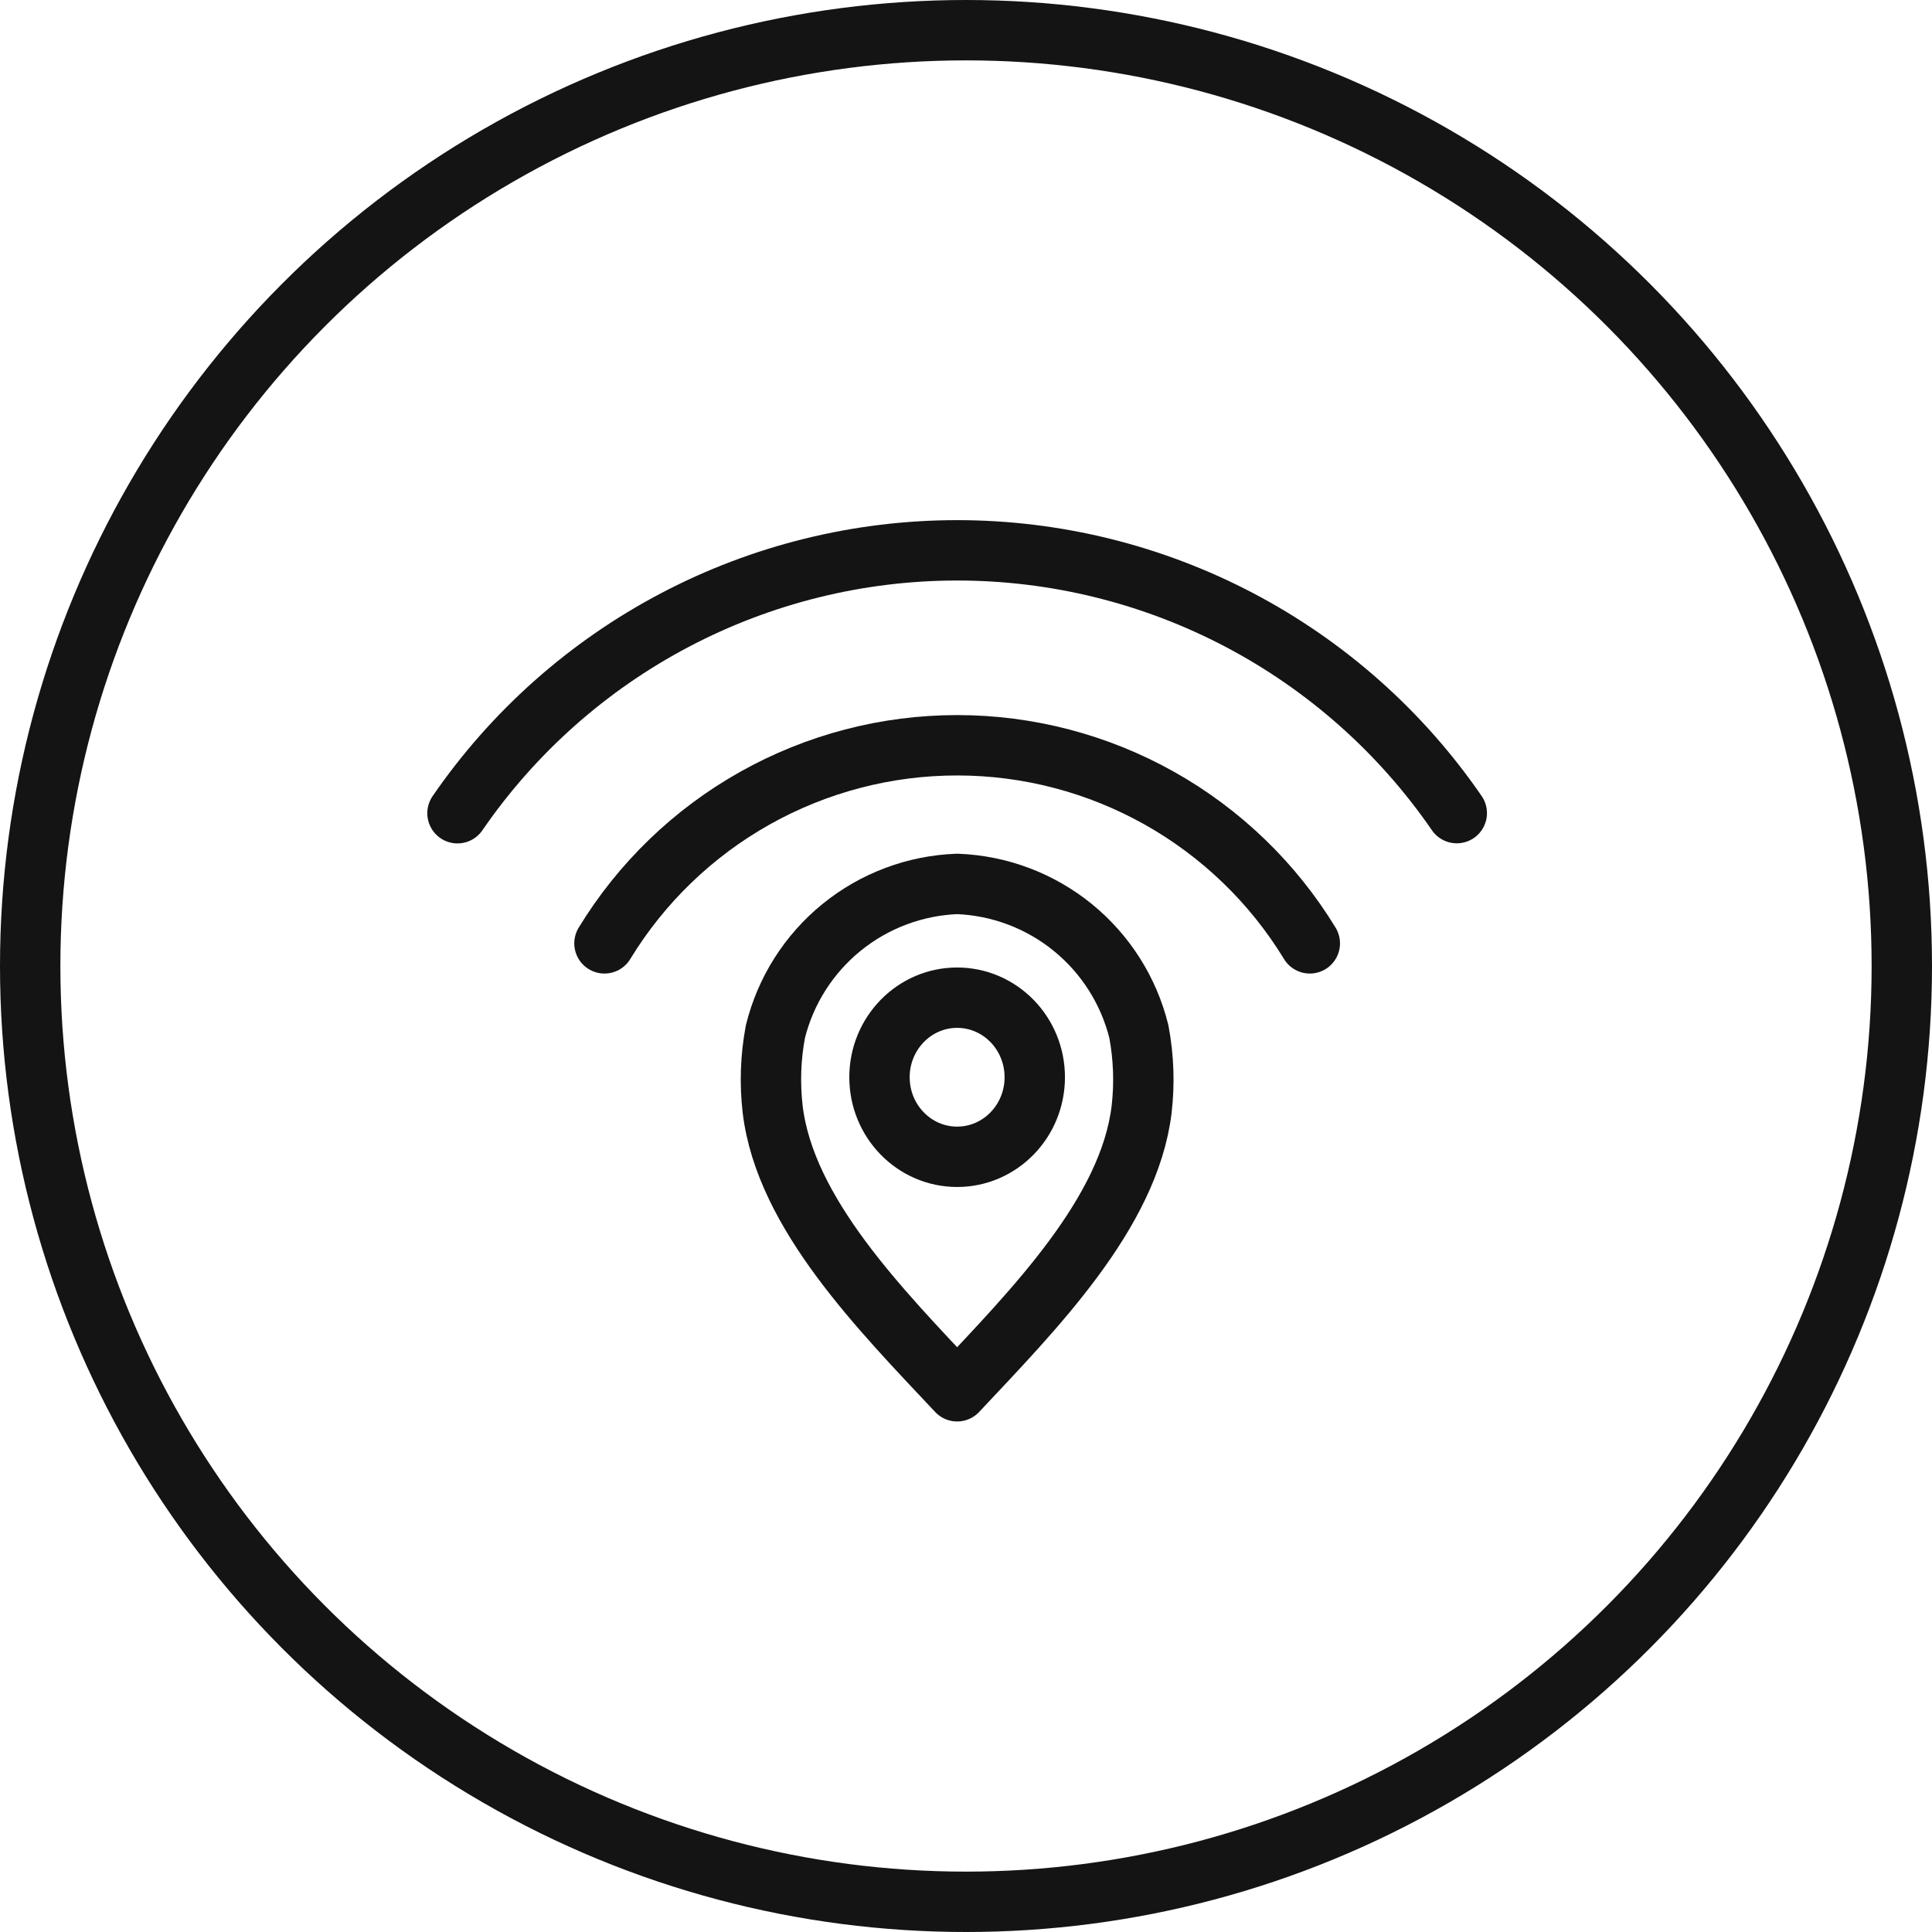
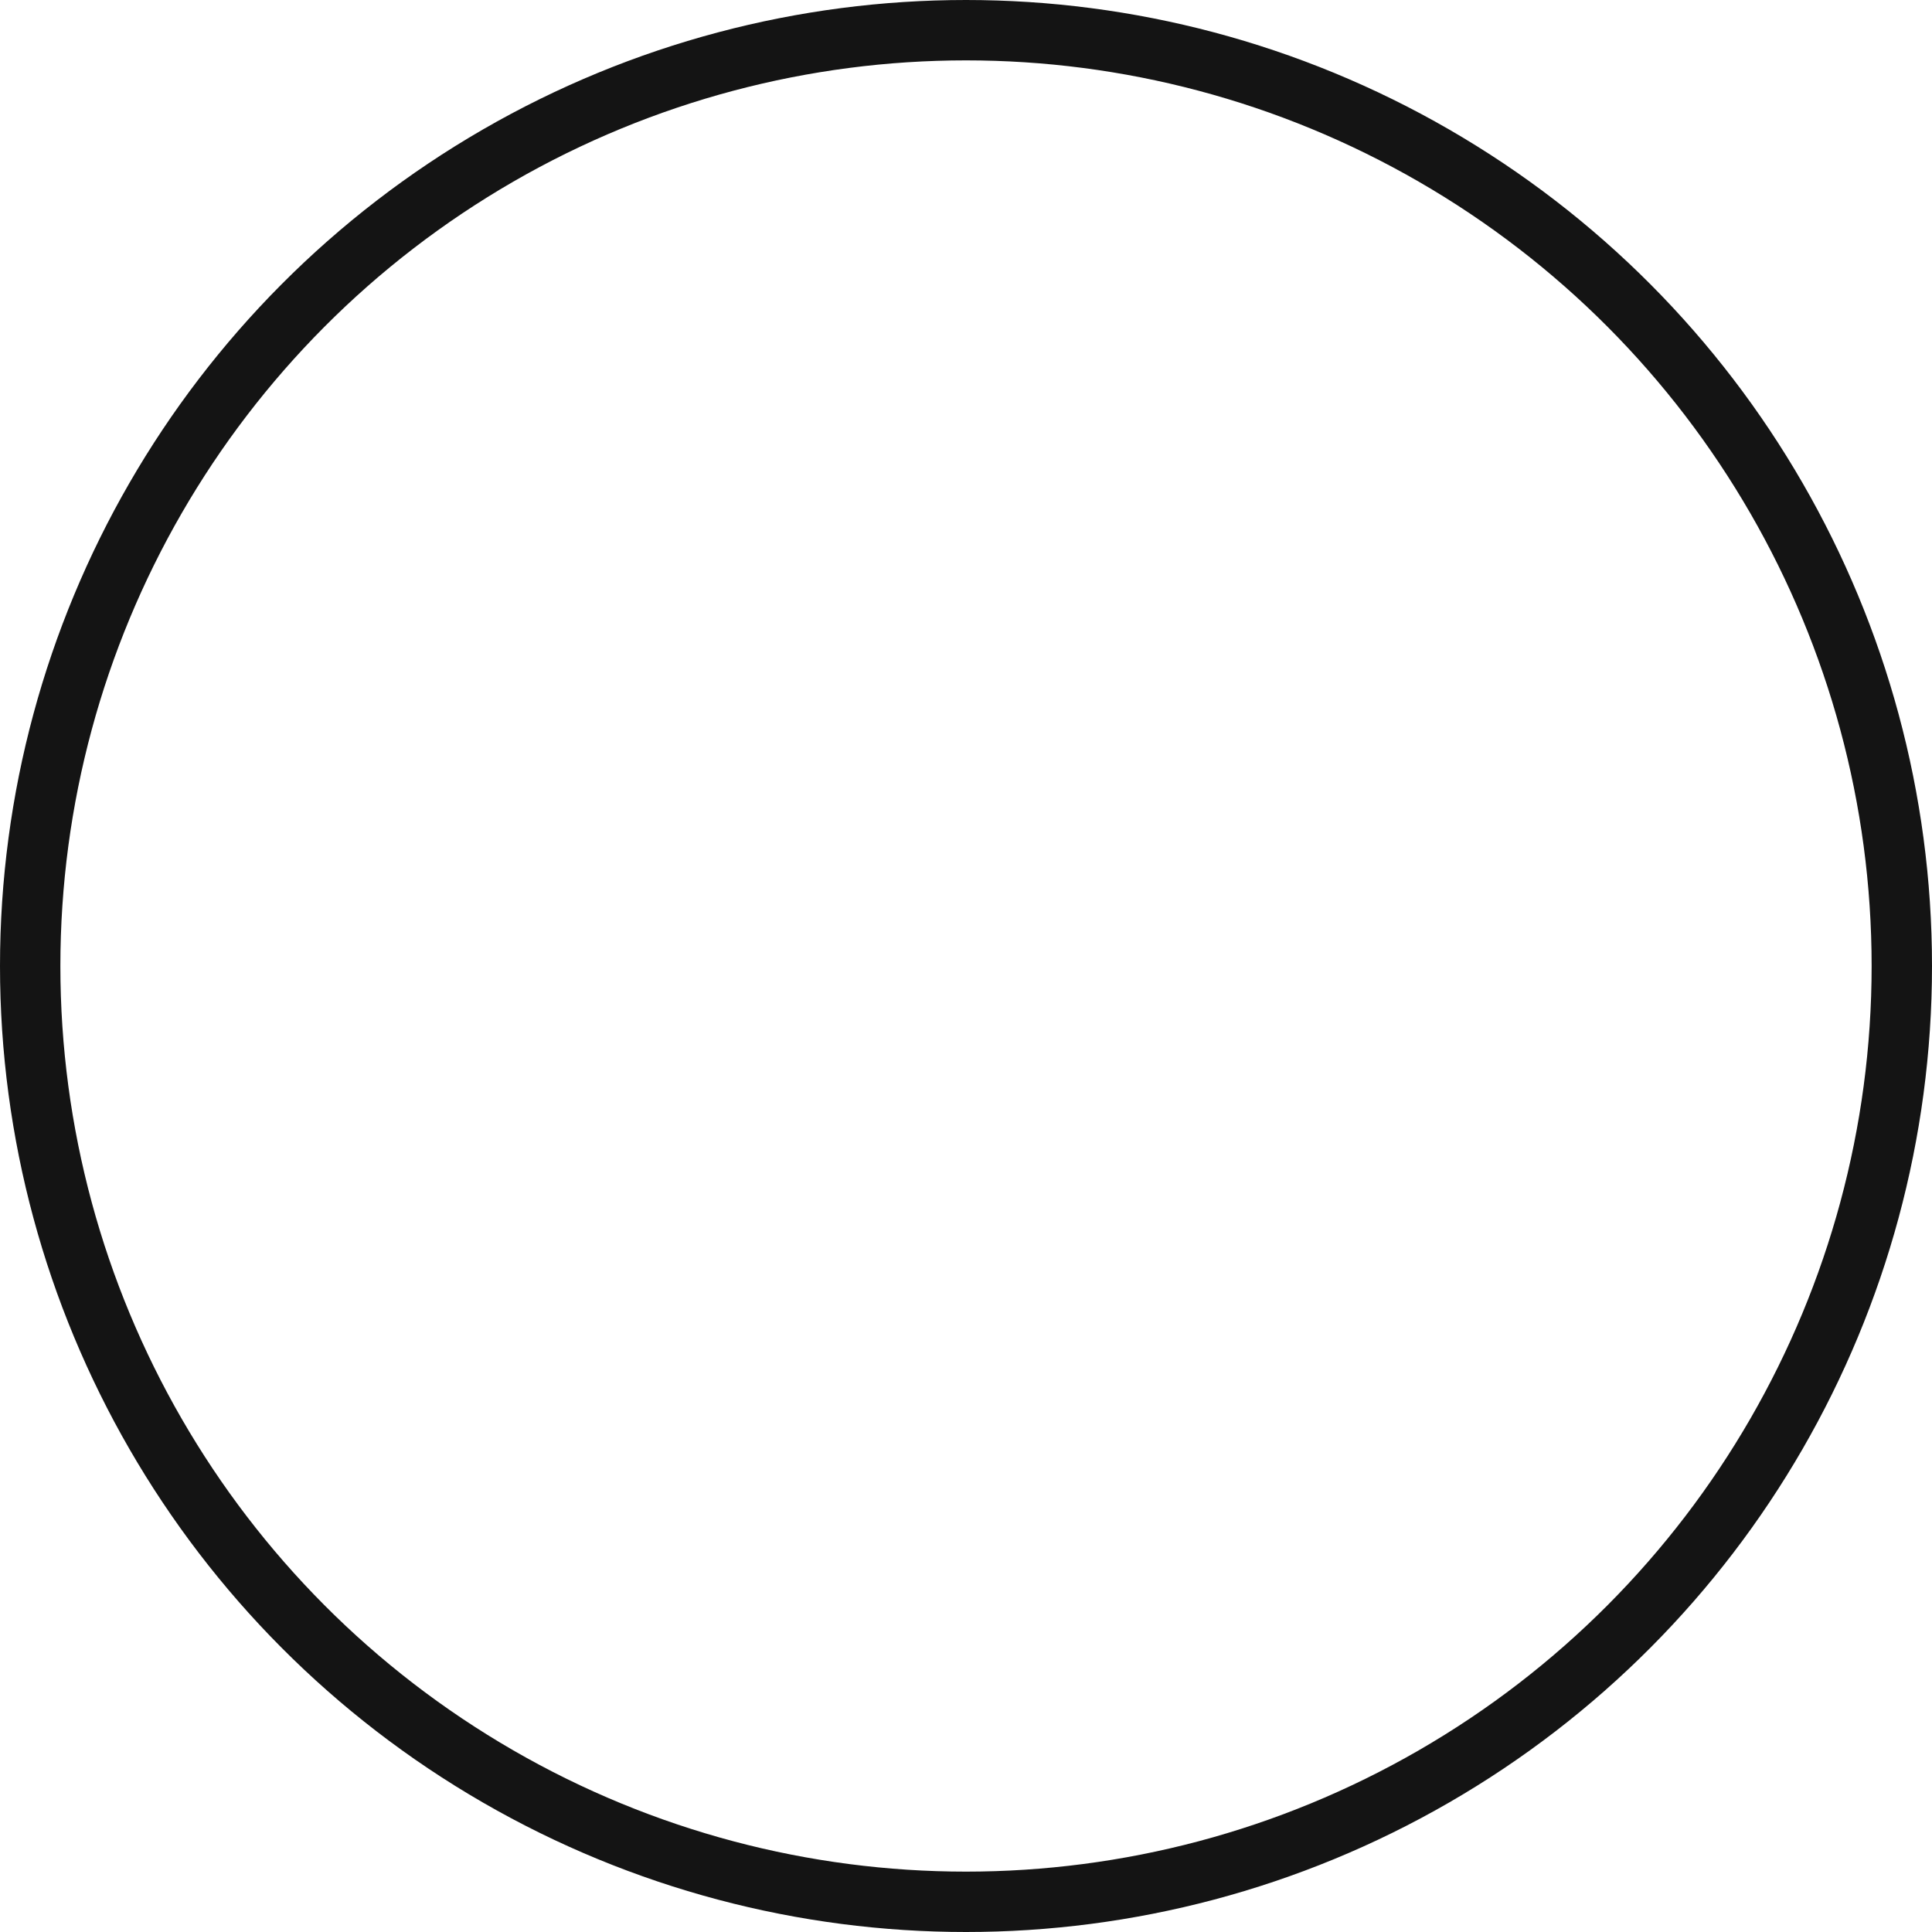
<svg xmlns="http://www.w3.org/2000/svg" width="160" height="160" viewBox="0 0 160 160" fill="none">
-   <path d="M79.266 95.801C82.817 95.801 85.695 92.851 85.695 89.213C85.695 85.574 82.817 82.624 79.266 82.624C75.715 82.624 72.836 85.574 72.836 89.213C72.836 92.851 75.715 95.801 79.266 95.801Z" stroke="#141414" stroke-width="5" stroke-linecap="round" stroke-linejoin="round" />
-   <path d="M37.887 67.348C42.501 60.635 48.678 55.145 55.887 51.352C63.095 47.559 71.118 45.577 79.264 45.576C87.409 45.575 95.432 47.556 102.642 51.347C109.851 55.139 116.029 60.627 120.644 67.339M79.266 73.202C75.769 73.332 72.409 74.596 69.694 76.803C66.979 79.01 65.056 82.041 64.215 85.438C63.816 87.56 63.74 89.731 63.99 91.876C65.025 100.491 72.951 108.491 79.266 115.22C85.583 108.489 93.506 100.489 94.544 91.878C94.793 89.732 94.716 87.561 94.317 85.438C93.476 82.041 91.553 79.01 88.838 76.803C86.122 74.596 82.763 73.332 79.266 73.202Z" stroke="#141414" stroke-width="5" stroke-linecap="round" stroke-linejoin="round" />
-   <path d="M50.059 78.125C53.111 73.115 57.401 68.975 62.516 66.102C67.631 63.229 73.399 61.72 79.266 61.72C85.132 61.72 90.9 63.229 96.015 66.102C101.13 68.975 105.42 73.115 108.473 78.125" stroke="#141414" stroke-width="5" stroke-linecap="round" stroke-linejoin="round" />
  <circle cx="80" cy="80" r="77.5" stroke="#141414" stroke-width="5" />
</svg>